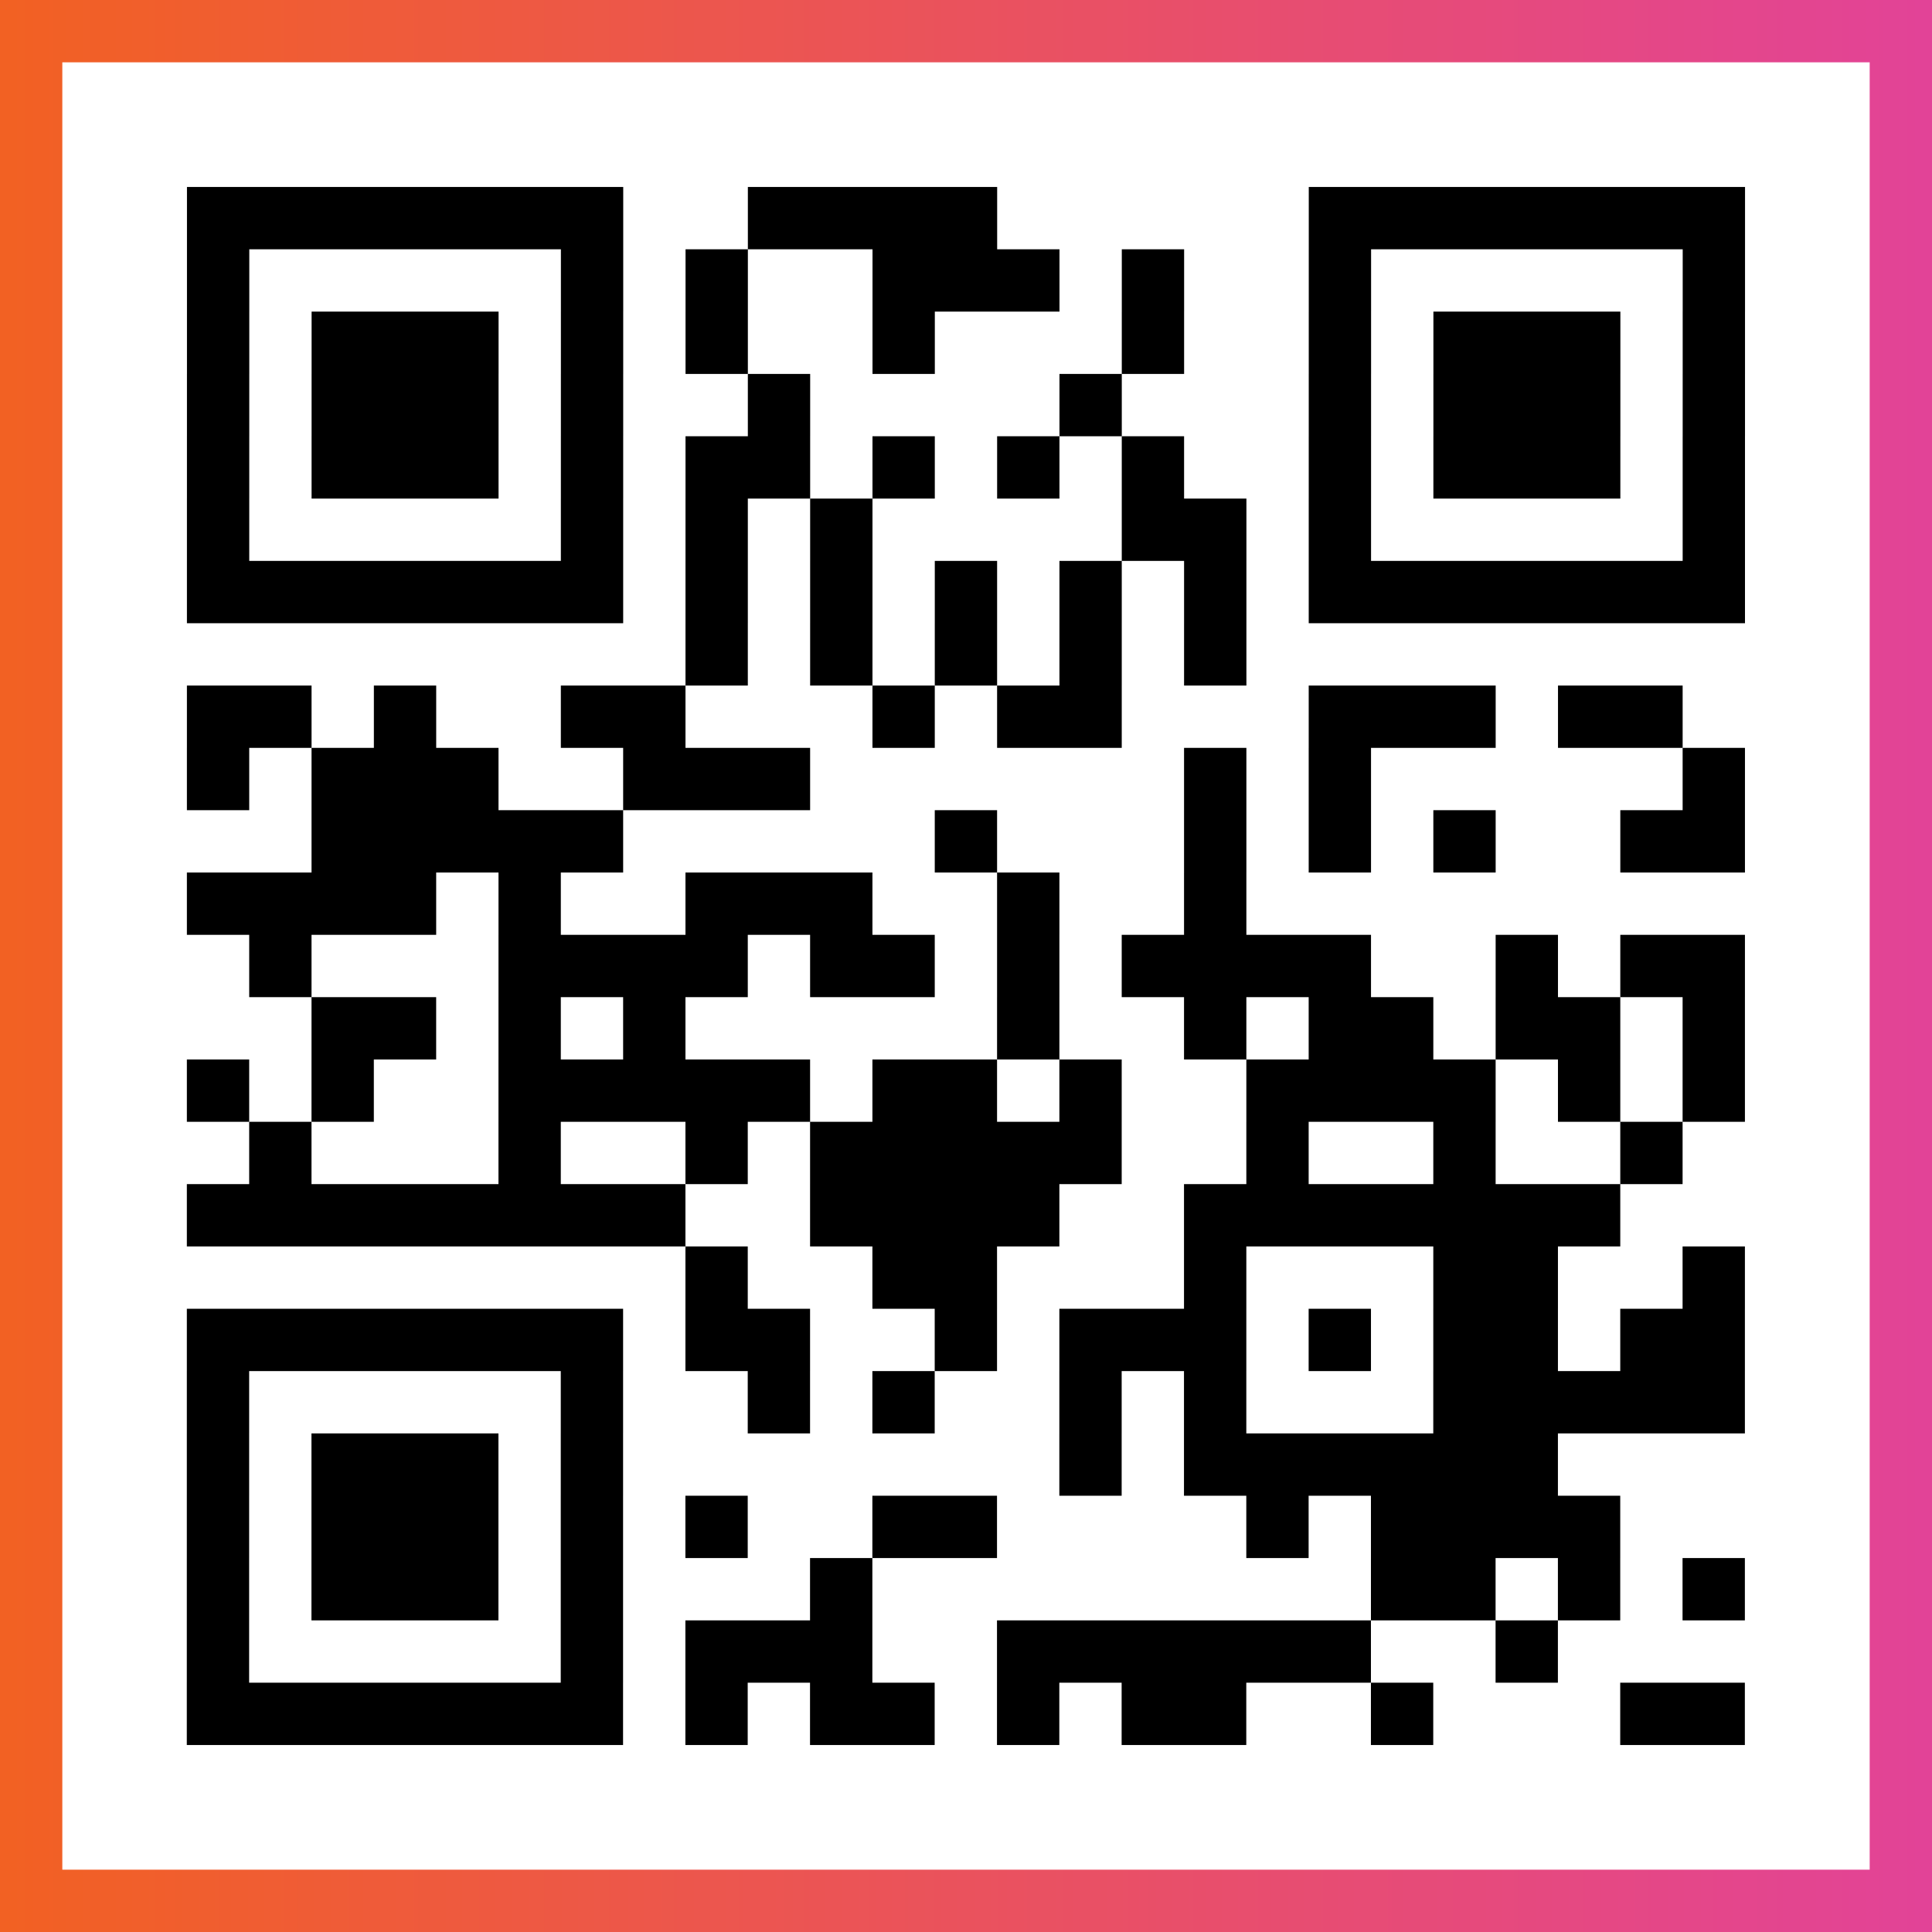
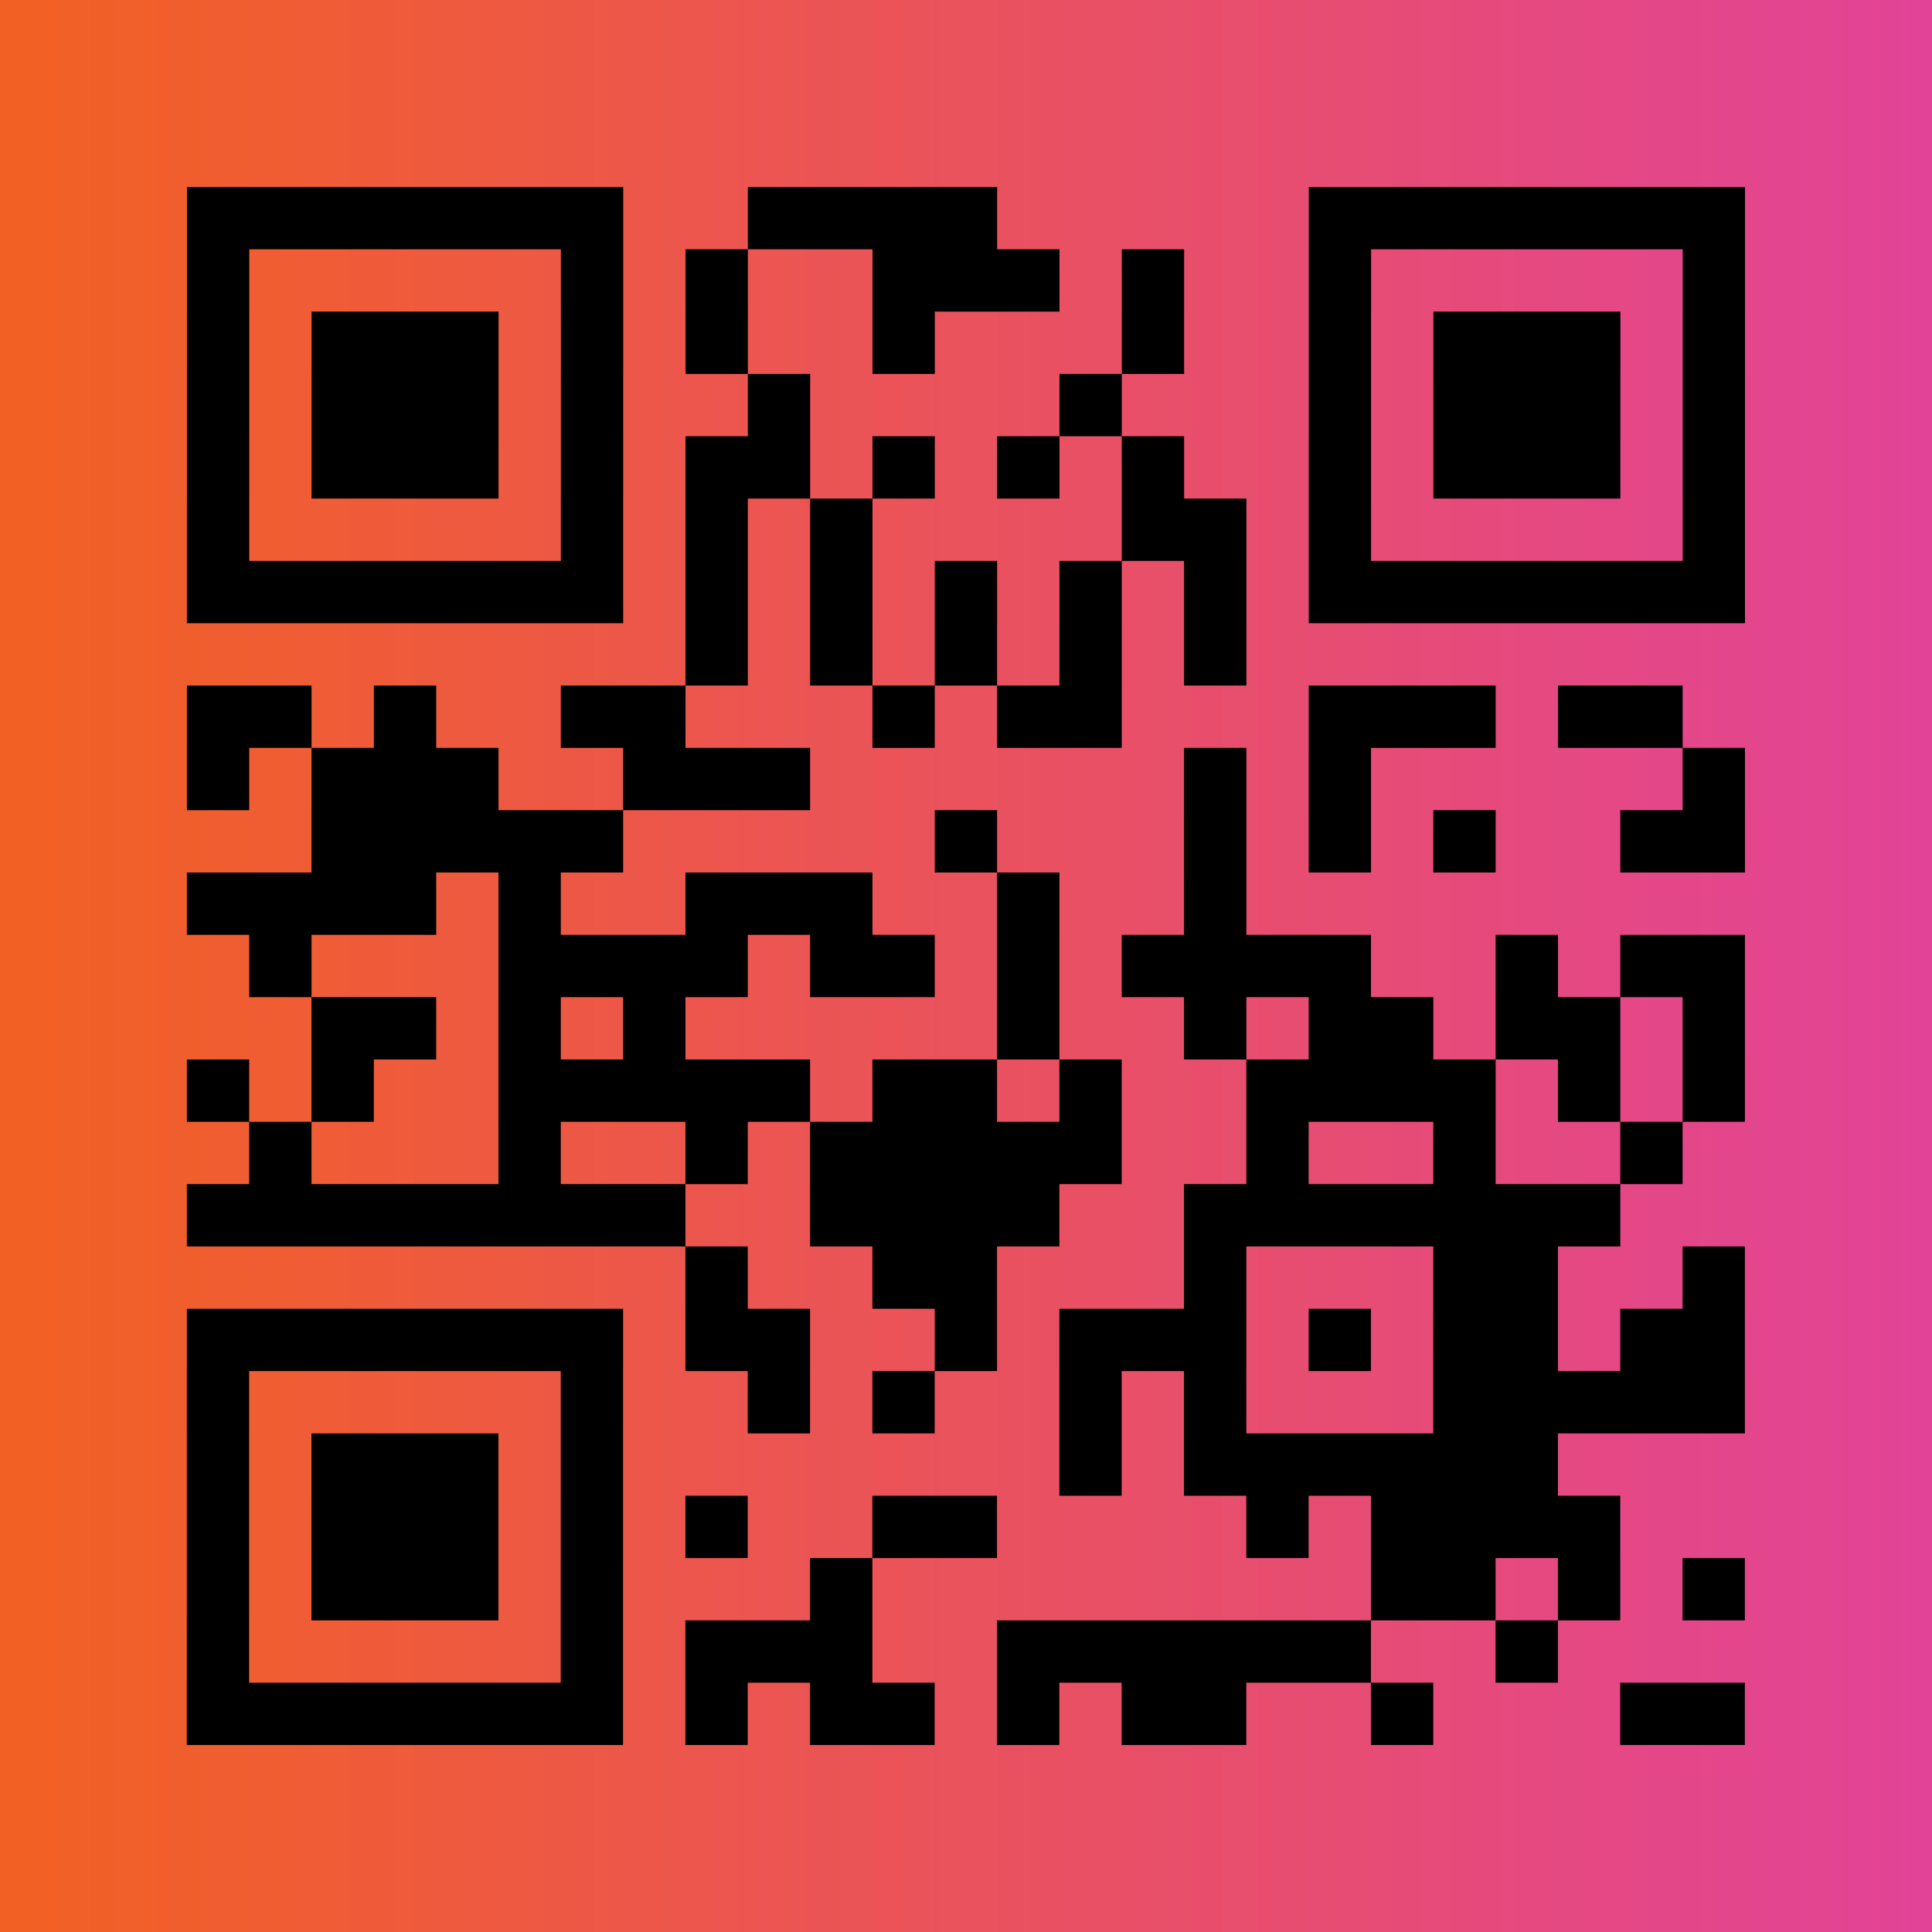
<svg xmlns="http://www.w3.org/2000/svg" viewBox="-1 -1 31 31" width="93" height="93">
  <rect x="-1" y="-1" width="31" height="31" fill="#333333" stroke="none" />
  <defs>
    <linearGradient id="primary">
      <stop class="start" offset="0%" stop-color="#f26122" />
      <stop class="stop" offset="100%" stop-color="#e24398" />
    </linearGradient>
  </defs>
  <rect x="-1" y="-1" width="31" height="31" fill="url(#primary)" />
-   <rect x="0" y="0" width="29" height="29" fill="#fff" />
  <path stroke="#000" d="M2 2.5h7m2 0h4m5 0h7m-25 1h1m5 0h1m1 0h1m2 0h3m1 0h1m2 0h1m5 0h1m-25 1h1m1 0h3m1 0h1m1 0h1m2 0h1m3 0h1m2 0h1m1 0h3m1 0h1m-25 1h1m1 0h3m1 0h1m2 0h1m4 0h1m3 0h1m1 0h3m1 0h1m-25 1h1m1 0h3m1 0h1m1 0h2m1 0h1m1 0h1m1 0h1m2 0h1m1 0h3m1 0h1m-25 1h1m5 0h1m1 0h1m1 0h1m4 0h2m1 0h1m5 0h1m-25 1h7m1 0h1m1 0h1m1 0h1m1 0h1m1 0h1m1 0h7m-17 1h1m1 0h1m1 0h1m1 0h1m1 0h1m-17 1h2m1 0h1m2 0h2m3 0h1m1 0h2m3 0h3m1 0h2m-24 1h1m1 0h3m2 0h3m6 0h1m1 0h1m5 0h1m-23 1h5m5 0h1m3 0h1m1 0h1m1 0h1m2 0h2m-25 1h4m1 0h1m2 0h3m2 0h1m2 0h1m-16 1h1m3 0h4m1 0h2m1 0h1m1 0h4m2 0h1m1 0h2m-23 1h2m1 0h1m1 0h1m5 0h1m2 0h1m1 0h2m1 0h2m1 0h1m-25 1h1m1 0h1m2 0h5m1 0h2m1 0h1m2 0h4m1 0h1m1 0h1m-24 1h1m3 0h1m2 0h1m1 0h5m2 0h1m2 0h1m2 0h1m-24 1h8m2 0h4m2 0h7m-15 1h1m2 0h2m3 0h1m3 0h2m2 0h1m-25 1h7m1 0h2m2 0h1m1 0h3m1 0h1m1 0h2m1 0h2m-25 1h1m5 0h1m2 0h1m1 0h1m2 0h1m1 0h1m3 0h5m-25 1h1m1 0h3m1 0h1m7 0h1m1 0h6m-22 1h1m1 0h3m1 0h1m1 0h1m2 0h2m4 0h1m1 0h4m-23 1h1m1 0h3m1 0h1m3 0h1m8 0h2m1 0h1m1 0h1m-25 1h1m5 0h1m1 0h3m2 0h6m2 0h1m-22 1h7m1 0h1m1 0h2m1 0h1m1 0h2m2 0h1m3 0h2" />
</svg>